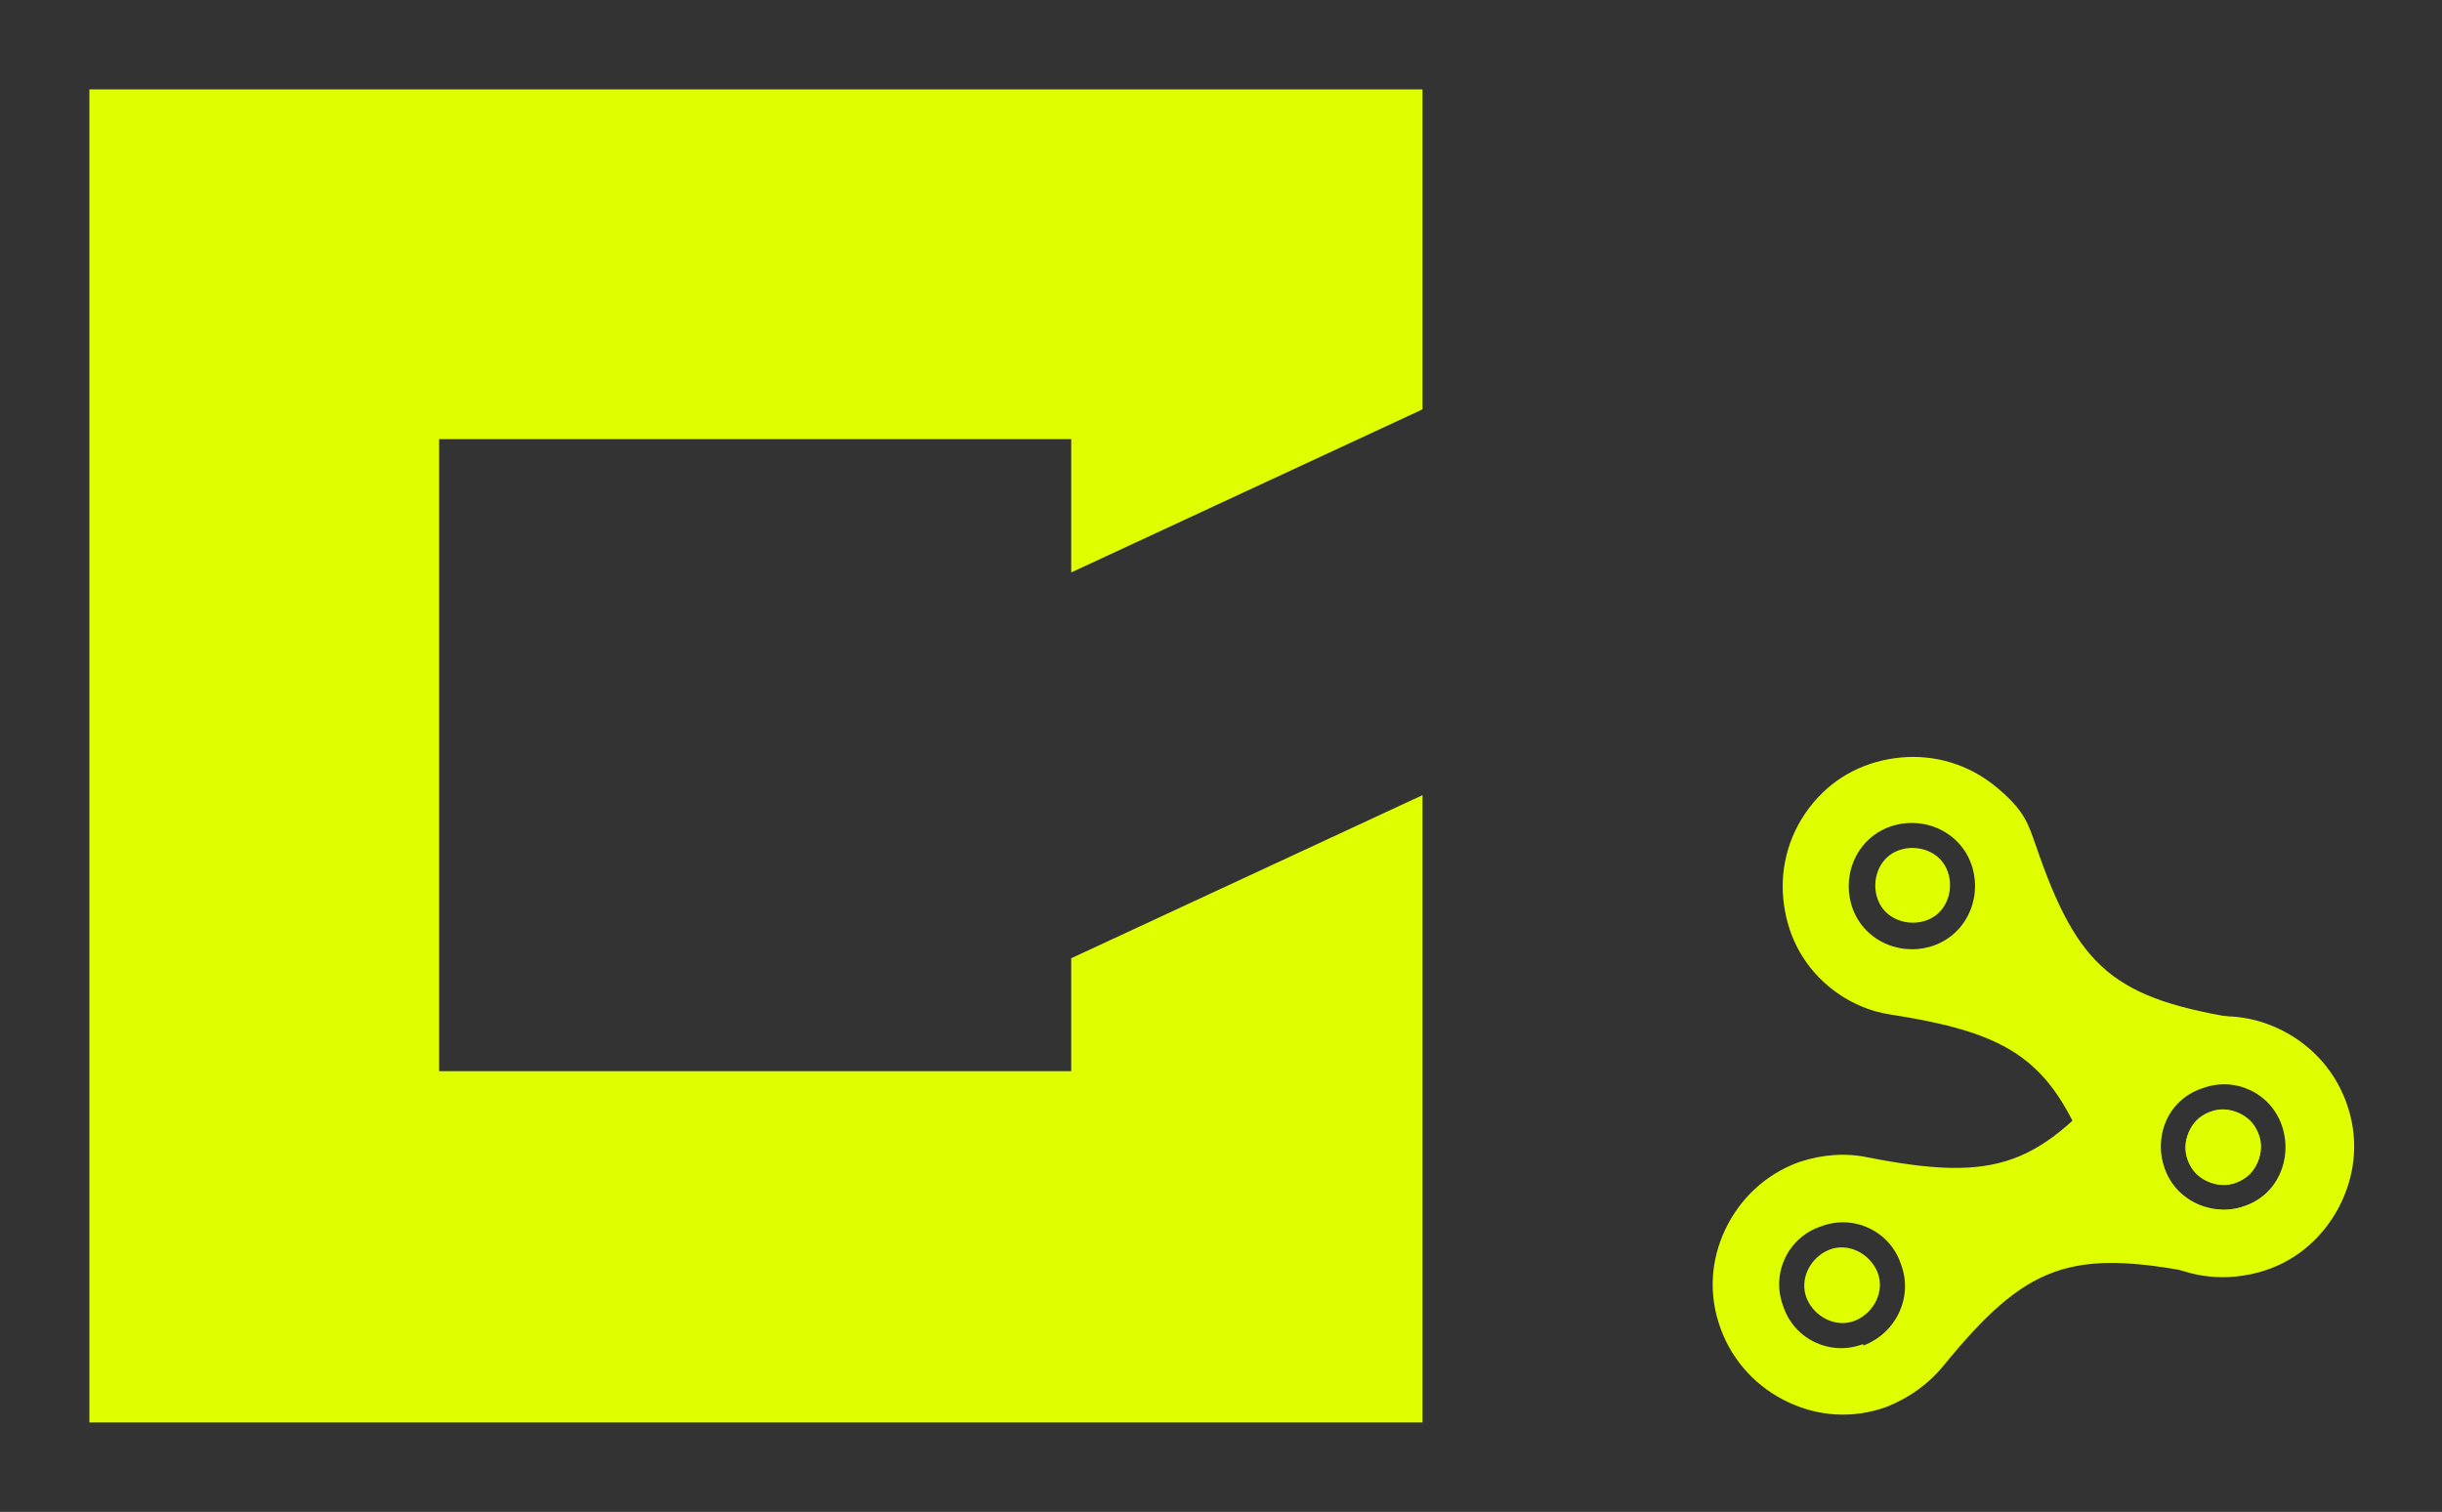
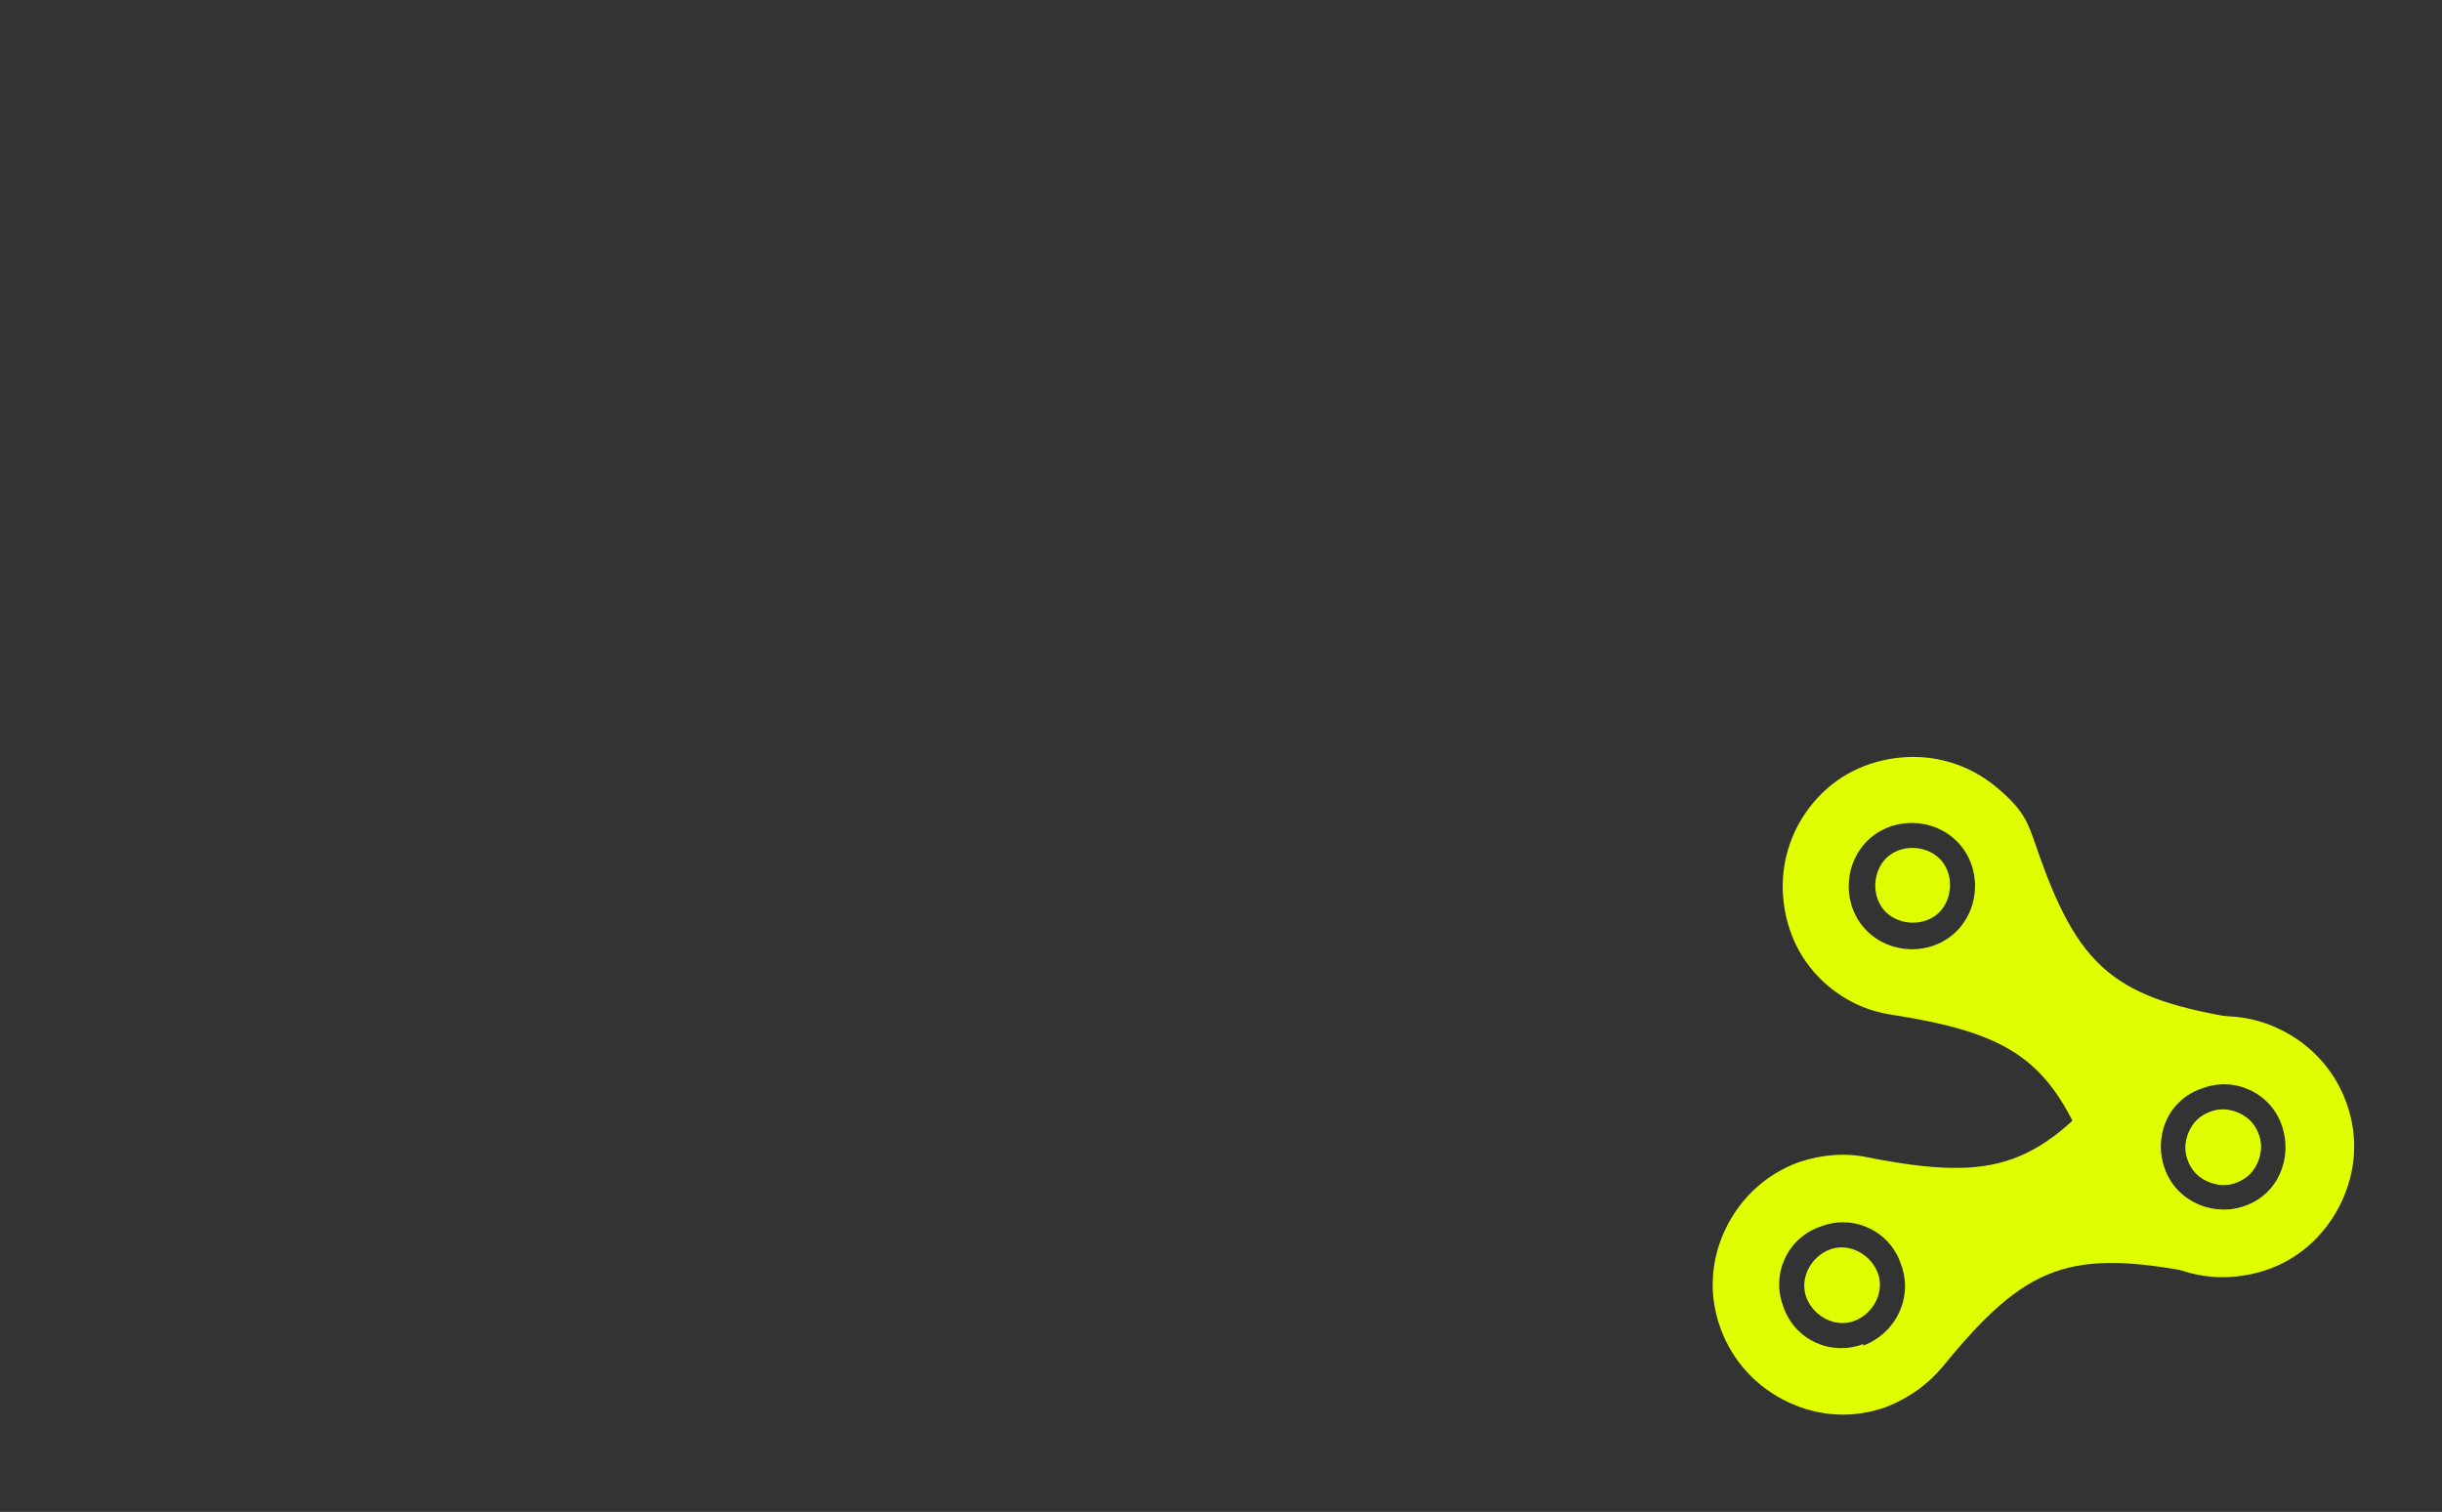
<svg xmlns="http://www.w3.org/2000/svg" id="Ebene_1" version="1.1" viewBox="0 0 155.7 96.4">
  <rect x="0" y="0" width="155.7" height="96.4" fill="#333333" stroke="none" />
  <defs>
    <style>
      .st0, .st1 {
        fill: #dfff00;
      }

      .st1 {
        fill-rule: evenodd;
      }
    </style>
  </defs>
  <path class="st1" d="M123.8,58c-.8,1-2.4,1.1-3.4.3s-1.1-2.4-.3-3.4c.8-1,2.4-1.1,3.4-.3s1.1,2.4.3,3.4h0ZM143.6,74.7c-.8,1-2.4,1.1-3.4.3s-1.1-2.4-.3-3.4,2.4-1.1,3.4-.3c1,.8,1.1,2.4.3,3.4h0ZM136.4,79.5c-1.2-1-2-2.3-2.5-3.7-2.7-7.9-5-9.8-13.3-11.1-1.4-.2-2.8-.8-4-1.8-1.8-1.5-2.7-3.5-2.9-5.6-.2-2.1.4-4.3,1.9-6.1s3.5-2.7,5.6-2.9,4.3.4,6.1,1.9,2,2.3,2.5,3.7c2.7,7.9,5,9.8,13.3,11.1,1.4.2,2.8.8,4,1.8,1.8,1.5,2.7,3.5,2.9,5.6s-.4,4.3-1.9,6.1-3.5,2.7-5.6,2.9c-2.1.2-4.3-.4-6.1-1.9h0ZM139.2,76.2c-1.7-1.4-1.9-4-.5-5.7s4-1.9,5.7-.5,1.9,4,.5,5.7-4,1.9-5.7.5h0ZM119.3,59.6c-1.7-1.4-1.9-4-.5-5.7s4-1.9,5.7-.5,1.9,4,.5,5.7-4,1.9-5.7.5h0Z" />
  <path class="st1" d="M119.7,81.1c.5,1.2-.2,2.6-1.4,3.1s-2.6-.2-3.1-1.4c-.5-1.2.2-2.6,1.4-3.1,1.2-.5,2.6.2,3.1,1.4h0ZM144,72.3c.5,1.2-.2,2.6-1.4,3.1s-2.6-.2-3.1-1.4c-.5-1.2.2-2.6,1.4-3.1s2.6.2,3.1,1.4h0ZM144.6,80.9c-1.5.5-3,.6-4.4.3-8.2-1.6-11-.6-16.3,5.9-.9,1.1-2.1,2-3.6,2.6-2.2.8-4.4.6-6.3-.3s-3.5-2.5-4.3-4.7-.6-4.4.3-6.3,2.5-3.5,4.7-4.3c1.5-.5,3-.6,4.4-.3,8.2,1.6,11,.6,16.3-5.9.9-1.1,2.1-2,3.6-2.6,2.2-.8,4.4-.6,6.3.3,1.9.9,3.5,2.5,4.3,4.7s.6,4.4-.3,6.3c-.9,1.9-2.5,3.5-4.7,4.3h0ZM143.1,76.9c-2.1.8-4.4-.3-5.1-2.4-.8-2.1.3-4.4,2.4-5.1,2.1-.8,4.4.3,5.1,2.4s-.3,4.4-2.4,5.1h0ZM118.8,85.7c-2.1.8-4.4-.3-5.1-2.4-.8-2.1.3-4.4,2.4-5.1,2.1-.8,4.4.3,5.1,2.4.8,2.1-.3,4.4-2.4,5.2h0Z" />
-   <path class="st0" d="M5.7,5.7v85h85v-40l-22.4,10.4v7.2H28V28h40.3v8.5l22.4-10.4V5.7H5.7Z" />
</svg>